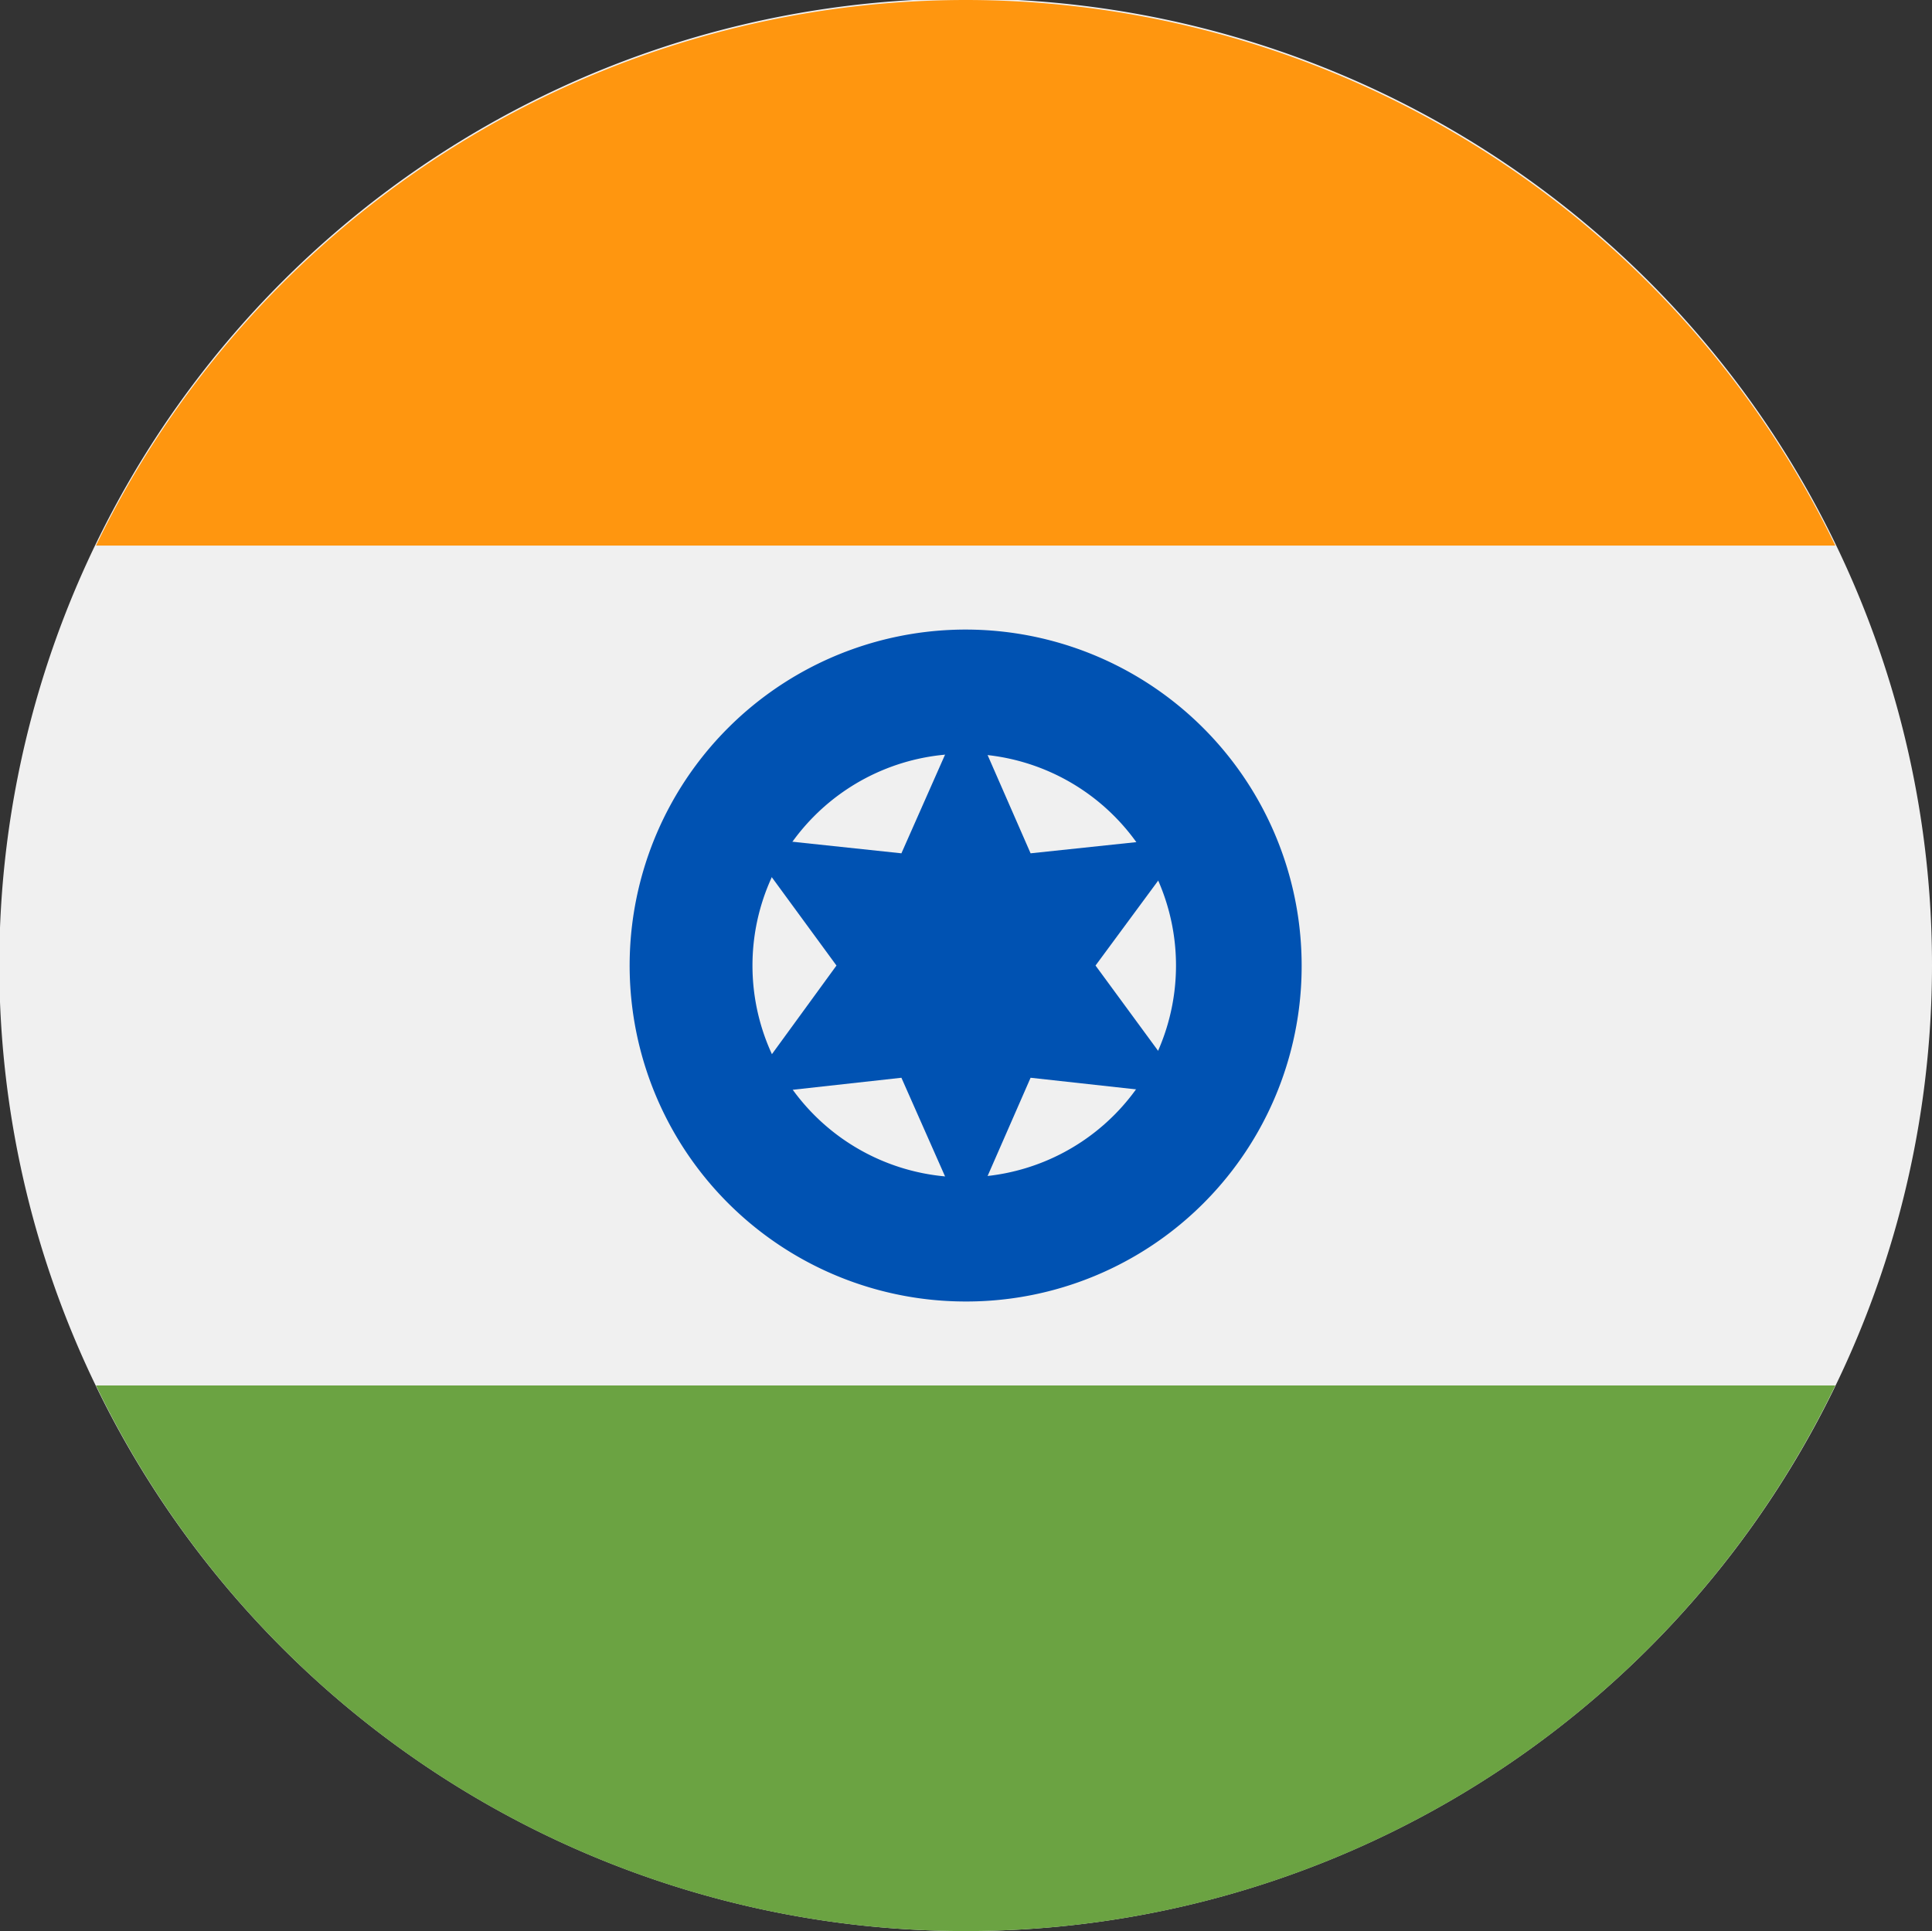
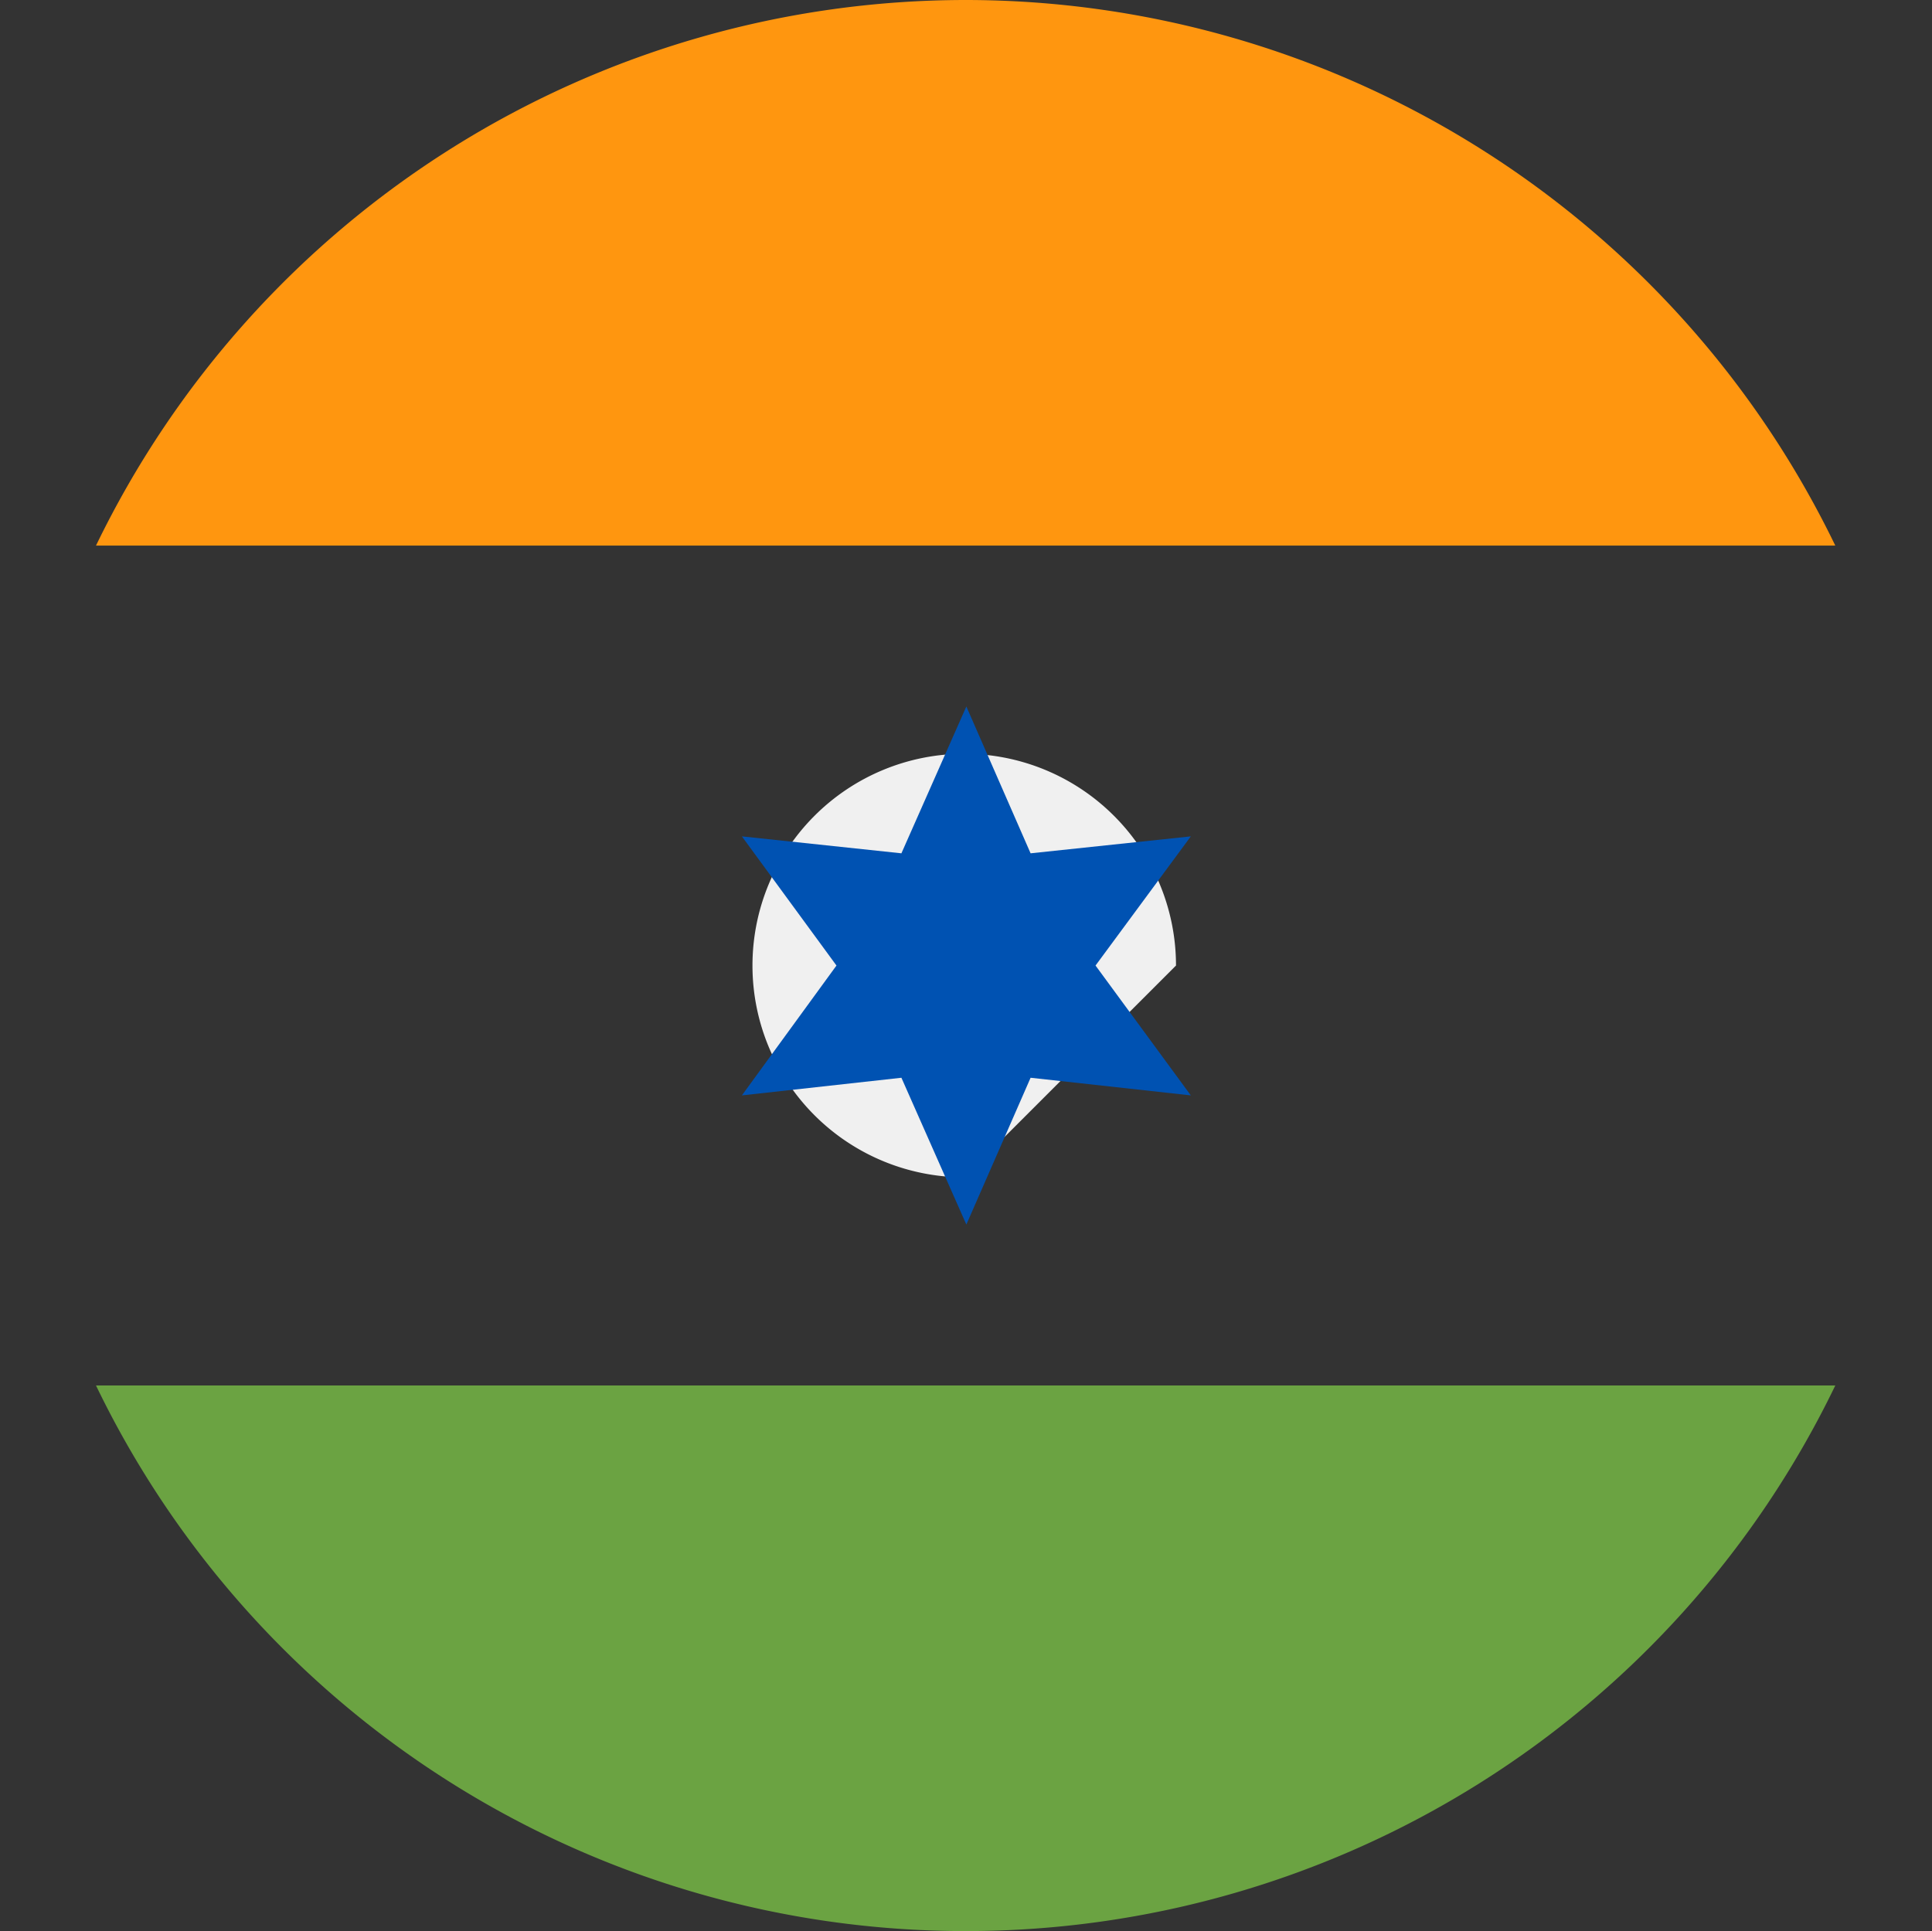
<svg xmlns="http://www.w3.org/2000/svg" viewBox="0 0 27.37 27.36">
  <rect x="0" y="0" width="27.37" height="27.36" fill="#333333" stroke="none" />
  <defs>
    <style>.cls-1{fill:#f0f0f0;}.cls-1,.cls-2,.cls-3,.cls-4{fill-rule:evenodd;}.cls-2{fill:#ff960f;}.cls-3{fill:#6ba342;}.cls-4{fill:#0052b2;}</style>
  </defs>
  <title>Asset 27</title>
  <g id="Layer_2" data-name="Layer 2">
    <g id="Layer_1-2" data-name="Layer 1">
-       <path class="cls-1" d="M27.37,13.68A13.69,13.69,0,1,0,13.69,27.36,13.69,13.69,0,0,0,27.37,13.68Z" />
      <path class="cls-2" d="M13.69,0A13.69,13.69,0,0,0,1.36,7.73H26A13.69,13.69,0,0,0,13.69,0Z" />
      <path class="cls-3" d="M13.69,27.36A13.67,13.67,0,0,0,26,19.63H1.36A13.67,13.67,0,0,0,13.69,27.36Z" />
-       <path class="cls-4" d="M18.44,13.68a4.76,4.76,0,1,0-4.75,4.76A4.75,4.75,0,0,0,18.44,13.68Z" />
-       <path class="cls-1" d="M16.66,13.68a3,3,0,1,0-3,3A3,3,0,0,0,16.66,13.68Z" />
+       <path class="cls-1" d="M16.66,13.68a3,3,0,1,0-3,3Z" />
      <polygon class="cls-4" points="13.69 10.01 14.6 12.09 16.87 11.85 15.52 13.68 16.87 15.52 14.6 15.27 13.69 17.35 12.77 15.27 10.51 15.52 11.85 13.68 10.51 11.85 12.77 12.09 13.69 10.01" />
    </g>
  </g>
</svg>